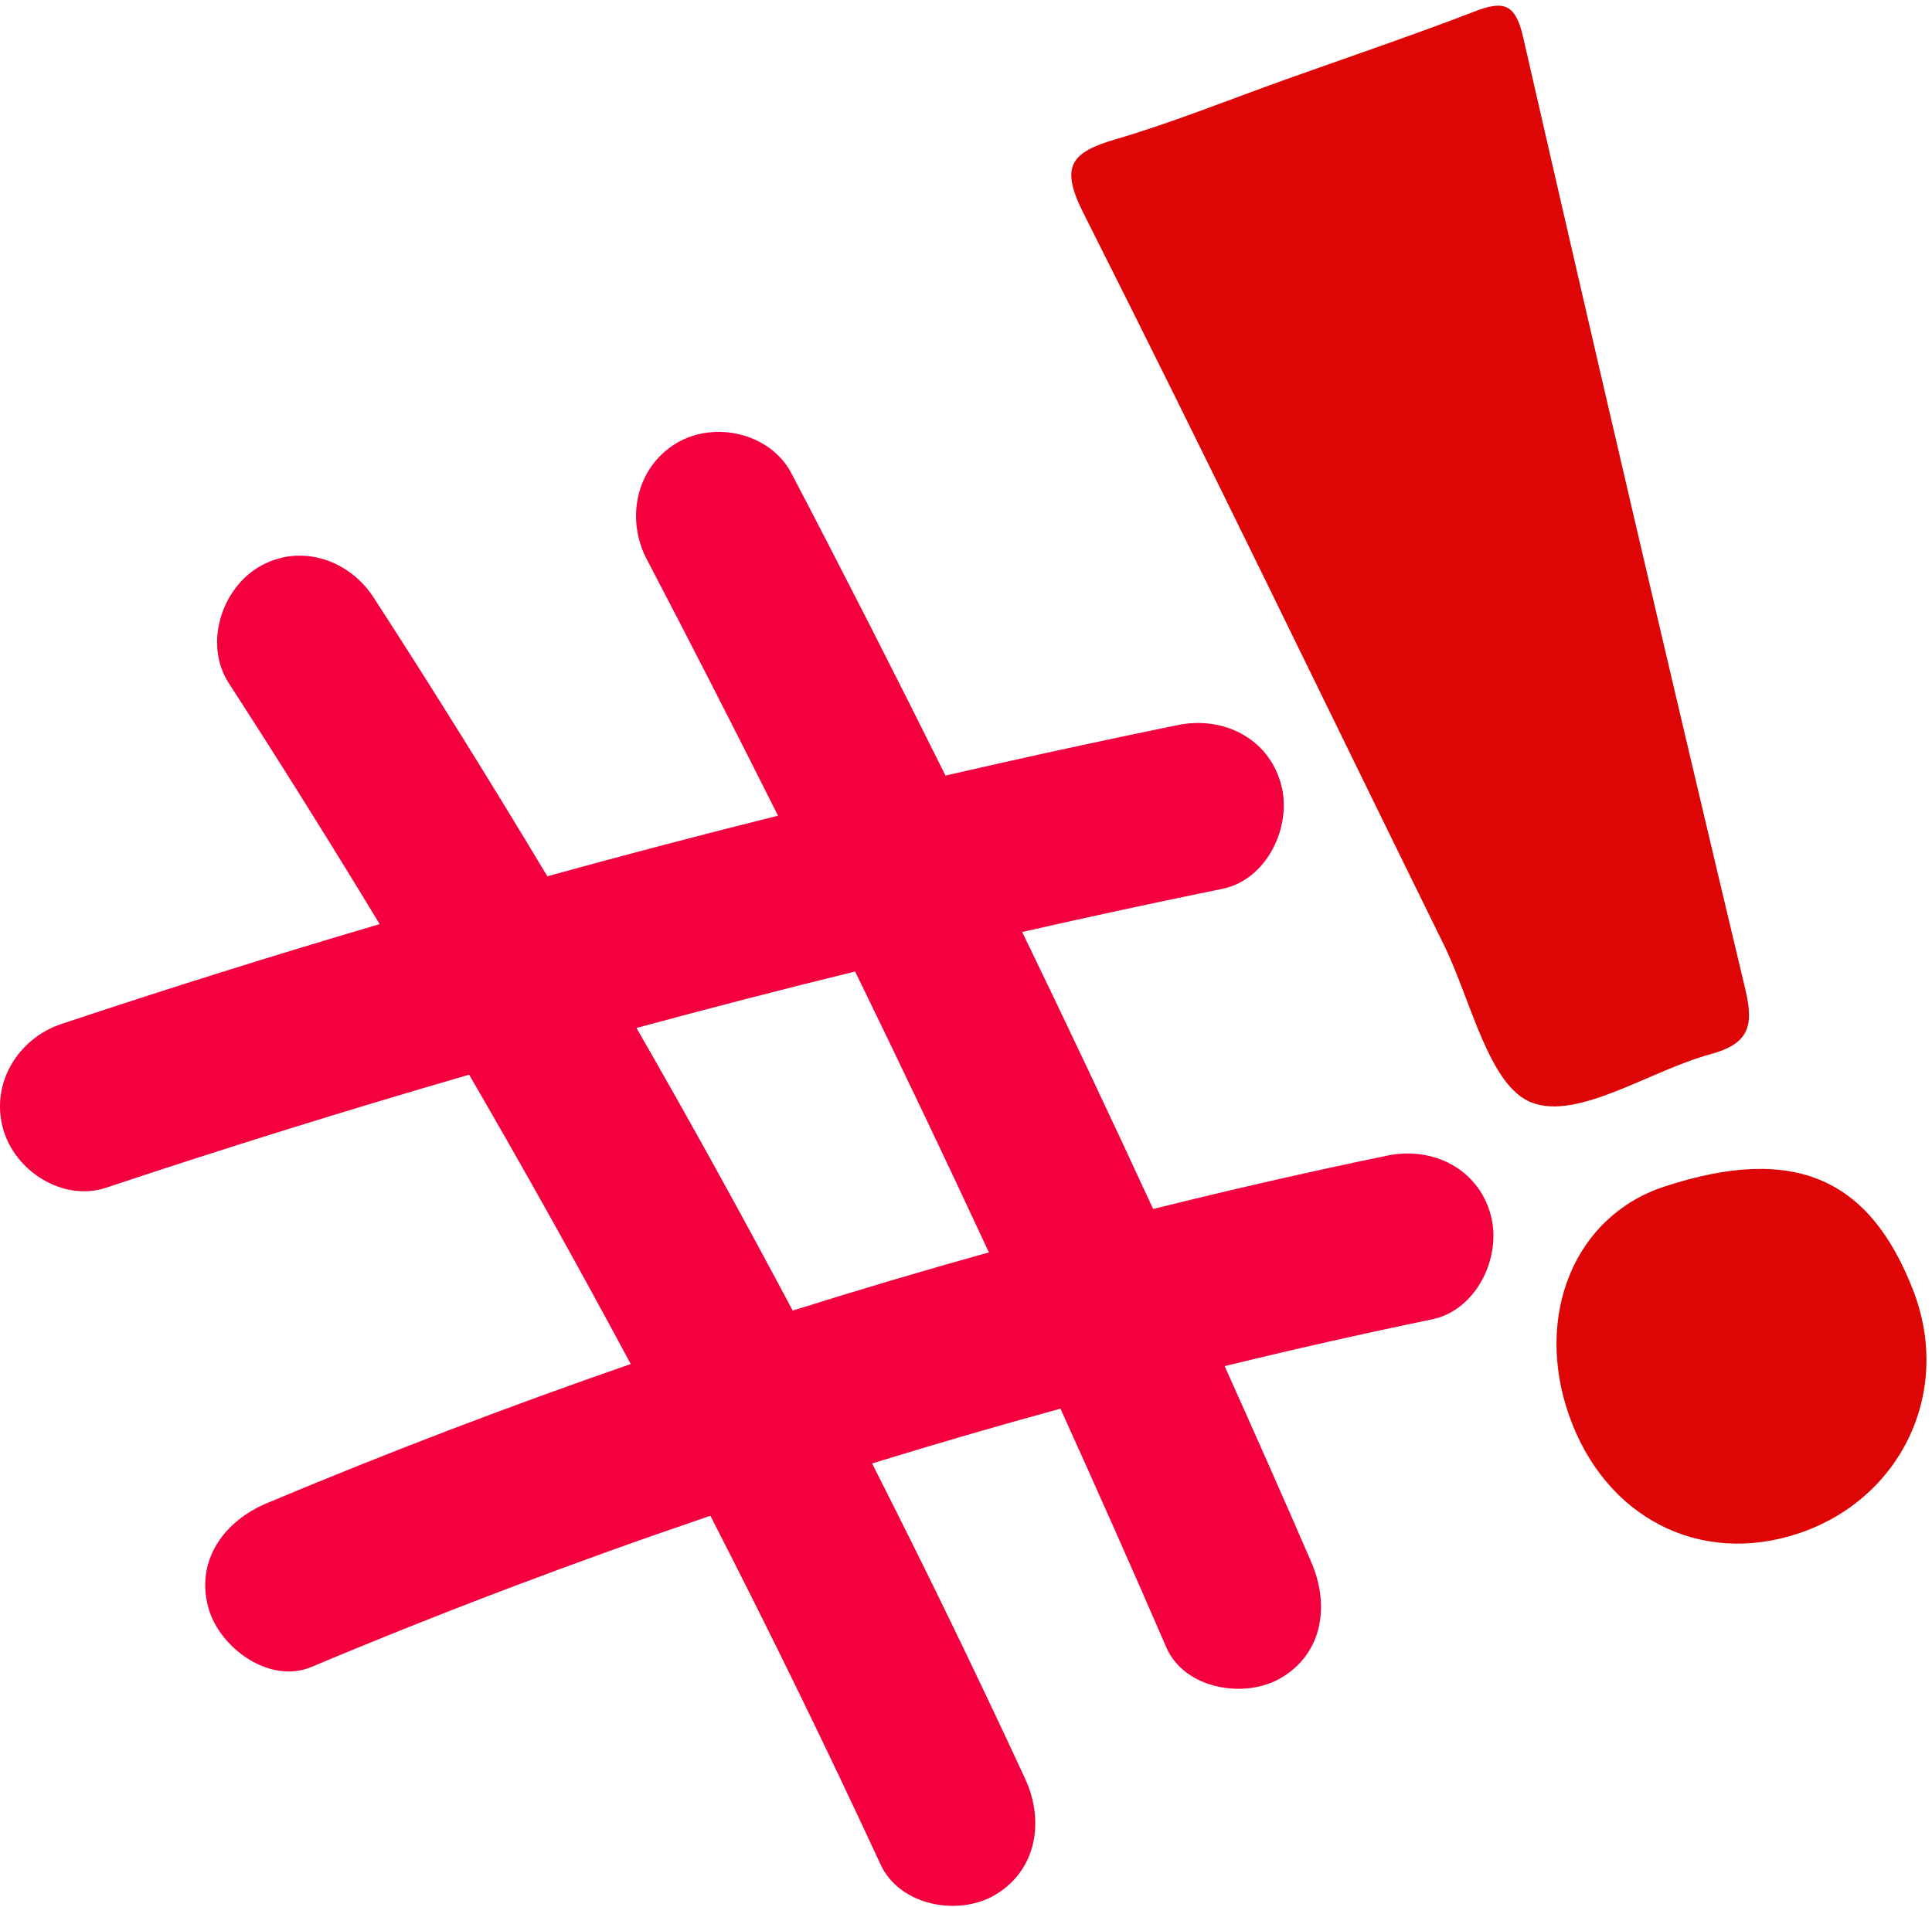
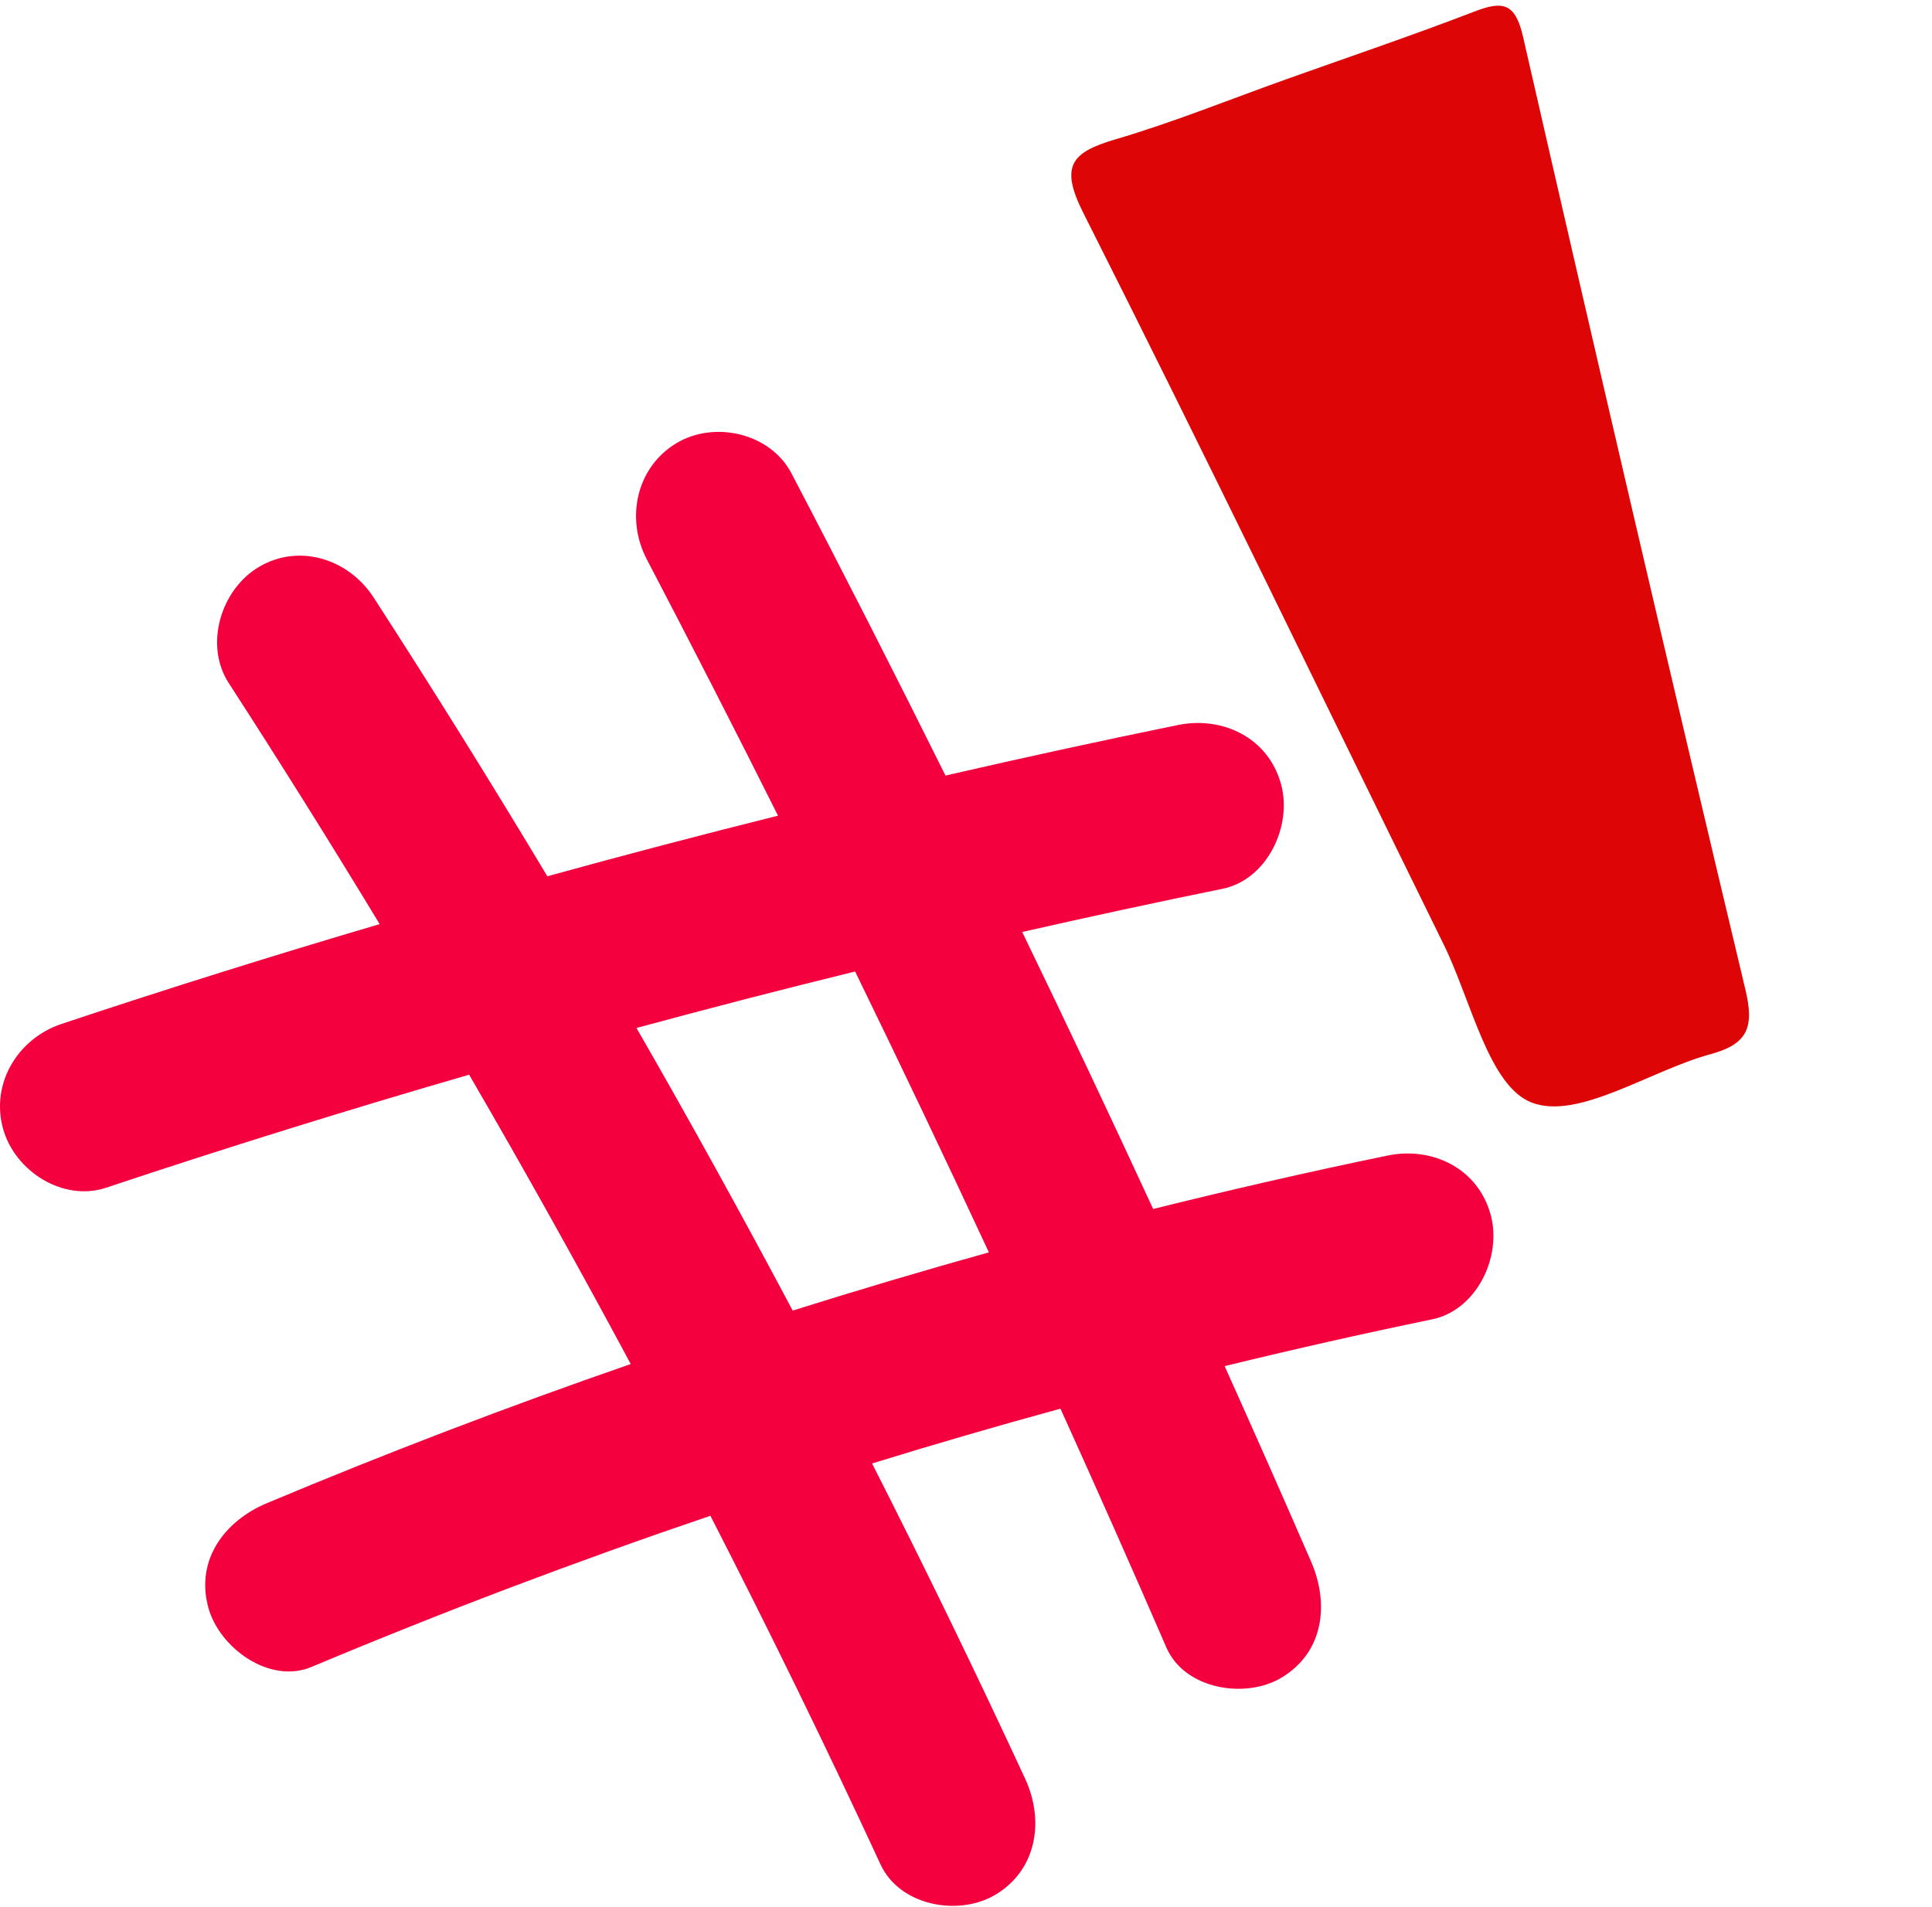
<svg xmlns="http://www.w3.org/2000/svg" xmlns:ns1="http://www.serif.com/" width="100%" height="100%" viewBox="0 0 155 153" version="1.1" xml:space="preserve" style="fill-rule:evenodd;clip-rule:evenodd;stroke-linejoin:round;stroke-miterlimit:2;">
  <g transform="matrix(0.773,0,0,0.773,4.85768e-08,34.655)">
    <path d="M103.277,151.864C107.639,149.281 108.404,144.13 106.397,139.804C101.297,128.793 96,117.885 90.511,107.079C96.997,105.076 103.516,103.182 110.063,101.39C113.79,109.627 117.463,117.885 121.054,126.177C122.945,130.538 129.24,131.546 132.96,129.338C137.398,126.708 137.978,121.653 136.08,117.279C133.138,110.492 130.134,103.727 127.103,96.974C134.25,95.23 141.432,93.609 148.641,92.117C153.249,91.163 155.905,85.644 154.717,81.276C153.4,76.425 148.635,74.163 144.013,75.117C135.862,76.8 127.751,78.66 119.682,80.663C115.238,71.036 110.712,61.449 106.09,51.91C113.005,50.343 119.935,48.844 126.884,47.427C131.492,46.487 134.148,40.941 132.96,36.587C131.643,31.729 126.877,29.487 122.256,30.427C114.193,32.076 106.151,33.827 98.13,35.674C92.907,25.168 87.589,14.709 82.148,4.312C79.95,0.108 74.174,-1.18 70.242,1.15C66.037,3.644 64.91,8.986 67.122,13.21C71.744,22.047 76.284,30.925 80.749,39.837C72.741,41.833 64.76,43.939 56.807,46.126C50.956,36.376 44.949,26.721 38.771,17.182C36.197,13.203 31.07,11.527 26.865,14.021C22.96,16.33 21.151,22.081 23.745,26.081C29.09,34.338 34.306,42.678 39.405,51.093C28.339,54.356 17.328,57.804 6.384,61.456C1.919,62.941 -0.982,67.547 0.308,72.296C1.51,76.725 6.534,79.948 11.013,78.456C23.492,74.293 36.054,70.388 48.69,66.723C54.452,76.636 60.043,86.652 65.463,96.757C52.731,101.165 40.136,105.982 27.697,111.201C23.356,113.02 20.263,117.047 21.622,122.041C22.748,126.191 27.957,130.033 32.326,128.201C45.946,122.484 59.756,117.251 73.731,112.509C79.854,124.446 85.746,136.506 91.385,148.689C93.365,153.008 99.481,154.112 103.277,151.864ZM66.057,61.872C73.601,59.834 81.158,57.872 88.75,56.012C93.467,65.687 98.096,75.403 102.635,85.167C95.815,87.068 89.023,89.085 82.271,91.21C77.028,81.338 71.628,71.554 66.057,61.872Z" style="fill:rgb(244,0,62);fill-rule:nonzero;" />
  </g>
  <g id="Layer-1" ns1:id="Layer 1" transform="matrix(1,0,0,1,84.543,0.356)">
    <g transform="matrix(0.977,0,0,0.977,18.658,83.244)">
      <path d="M0,-79.061C5.14,-80.896 10.313,-82.644 15.404,-84.605C17.734,-85.503 18.788,-85.383 19.435,-82.556C25.406,-56.443 31.479,-30.353 37.695,-4.297C38.426,-1.233 37.93,0.164 34.842,1.007C29.813,2.381 23.992,6.442 20.166,4.991C16.618,3.646 15.181,-3.402 12.924,-7.992C3.075,-28.022 -6.61,-48.134 -16.662,-68.061C-18.61,-71.923 -17.689,-73.05 -14.038,-74.123C-9.285,-75.52 -4.673,-77.393 0,-79.061" style="fill:rgb(221,5,5);fill-rule:nonzero;" />
    </g>
    <g transform="matrix(0.332,0.919,0.919,-0.332,46.071,96.82)">
-       <path d="M14.091,-10.255C5.483,-10.161 -1.112,-4.325 -0.878,3.493C-0.539,14.778 4.265,19.587 14.091,19.807C23.093,20.008 29.868,12.99 29.65,4.166C29.438,-4.391 23.008,-10.351 14.091,-10.255" style="fill:rgb(221,5,5);fill-rule:nonzero;" />
-     </g>
+       </g>
  </g>
</svg>